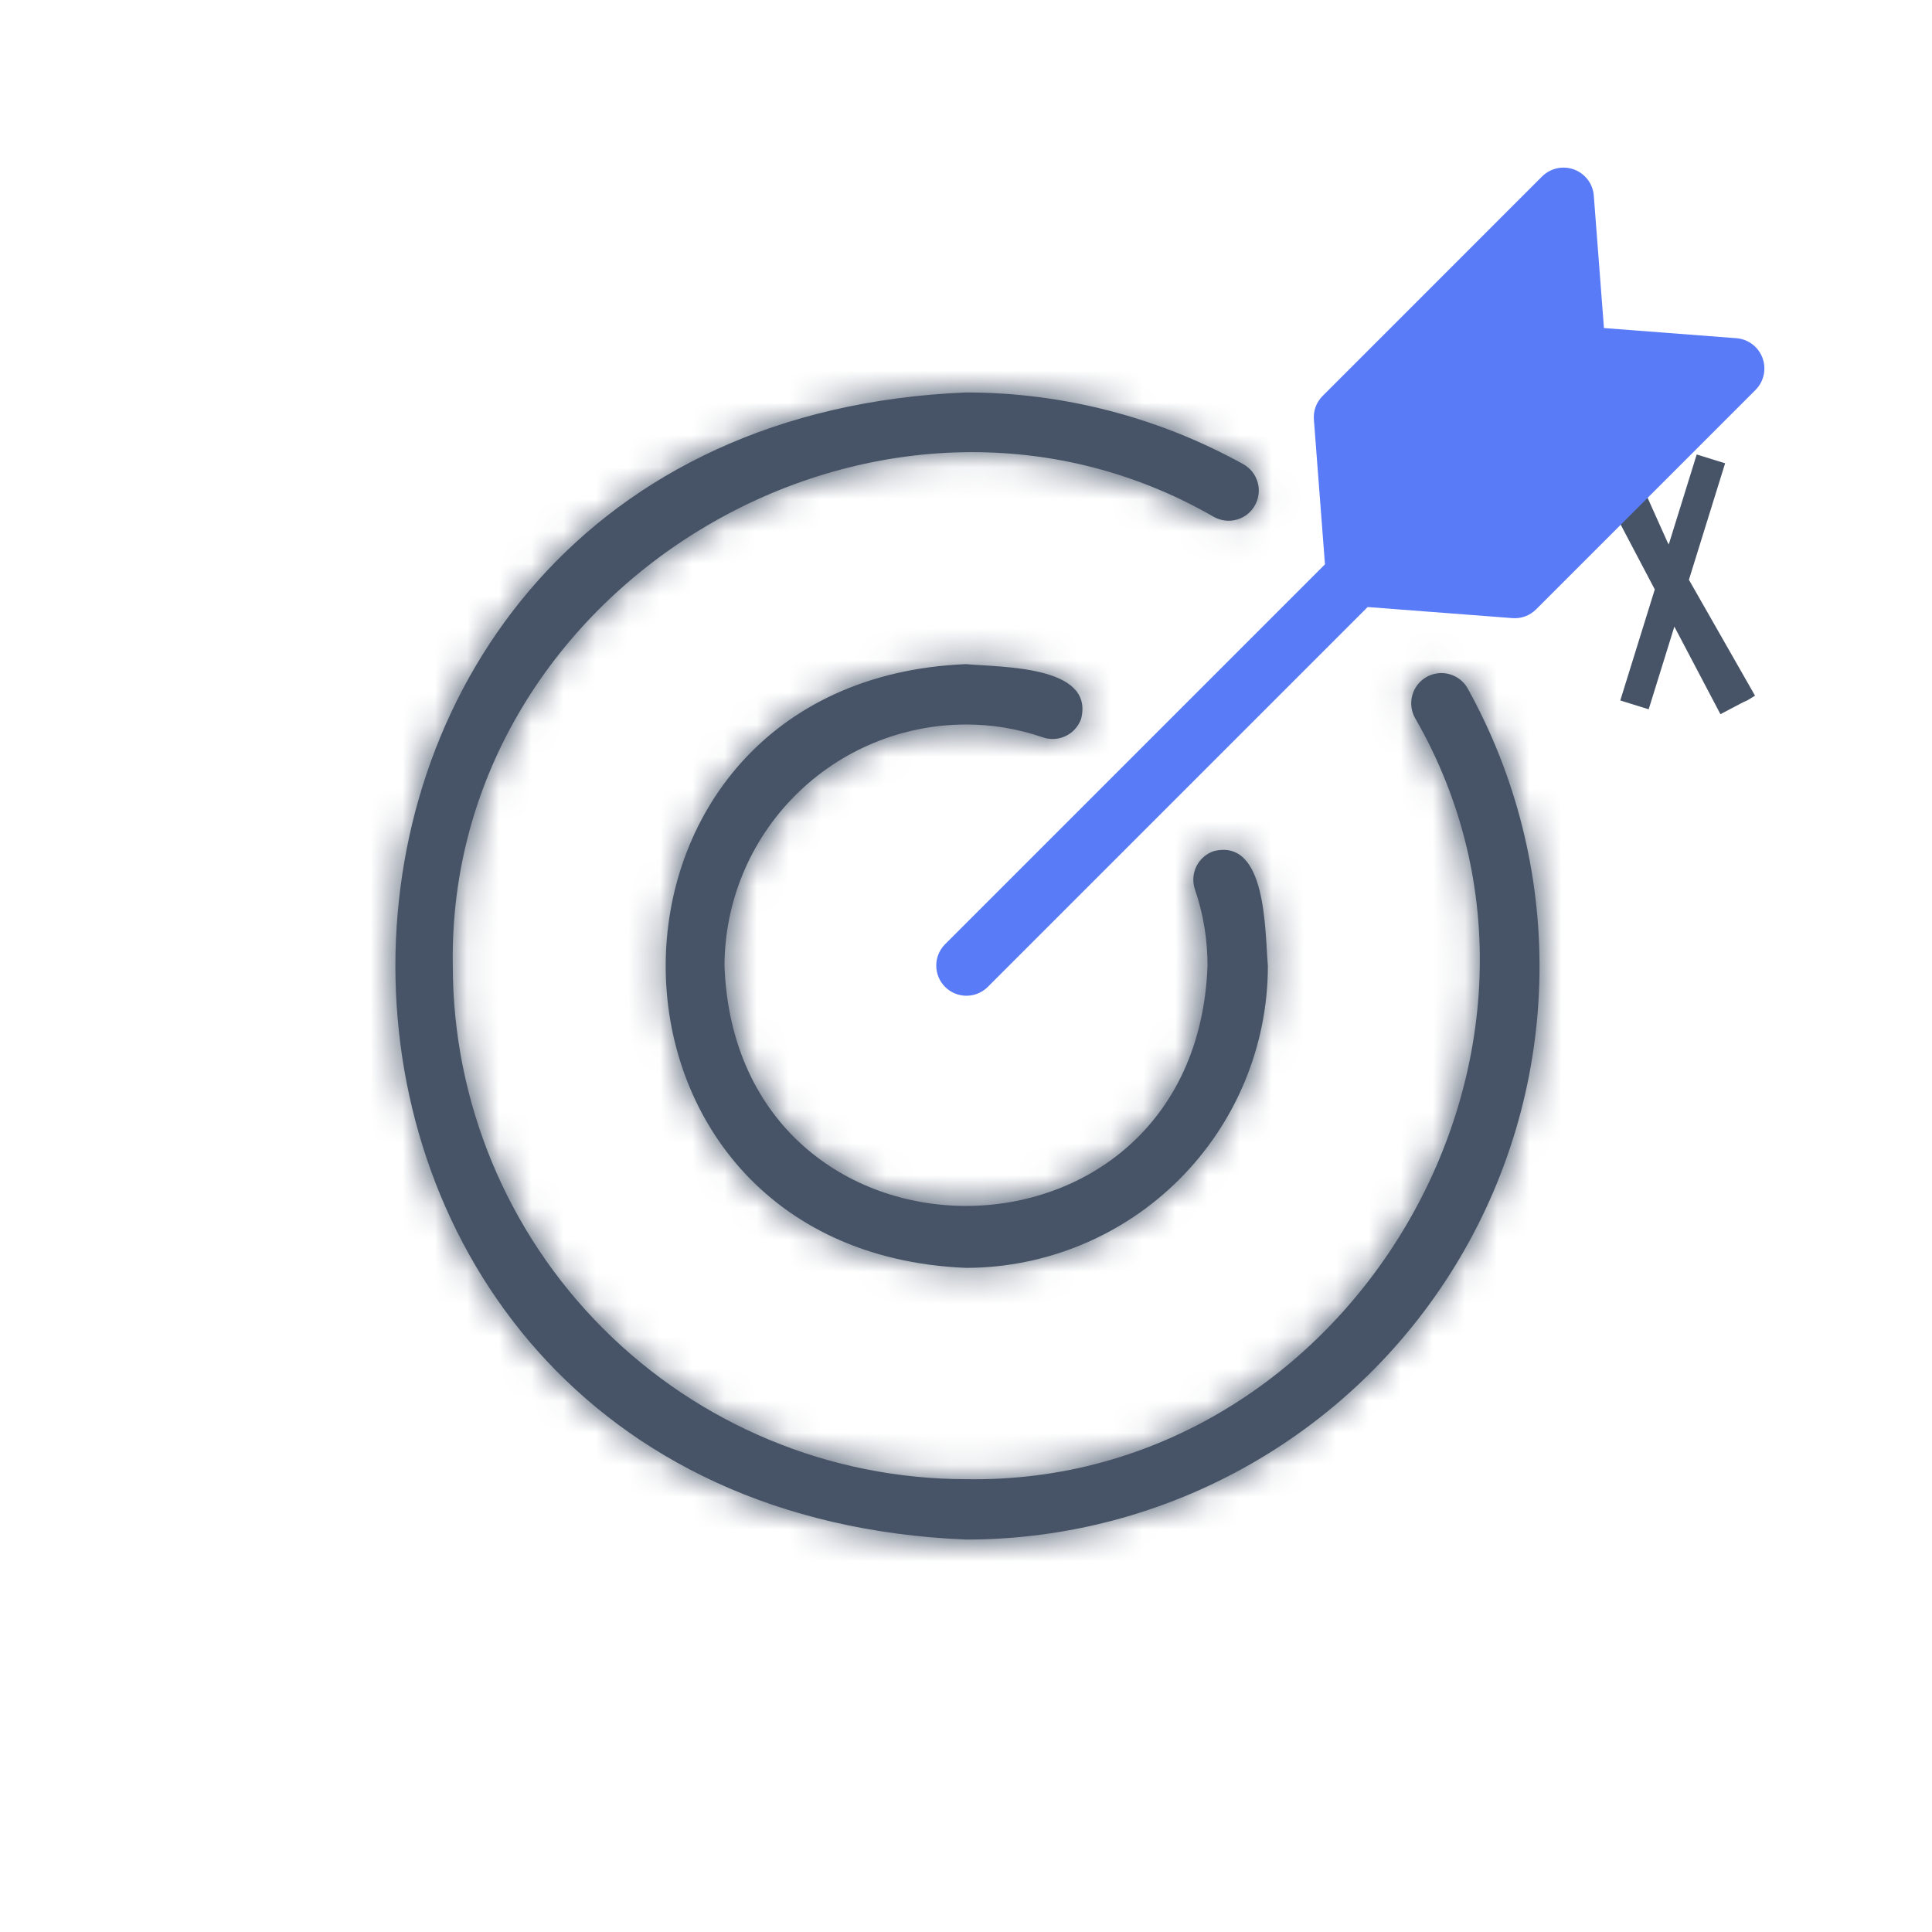
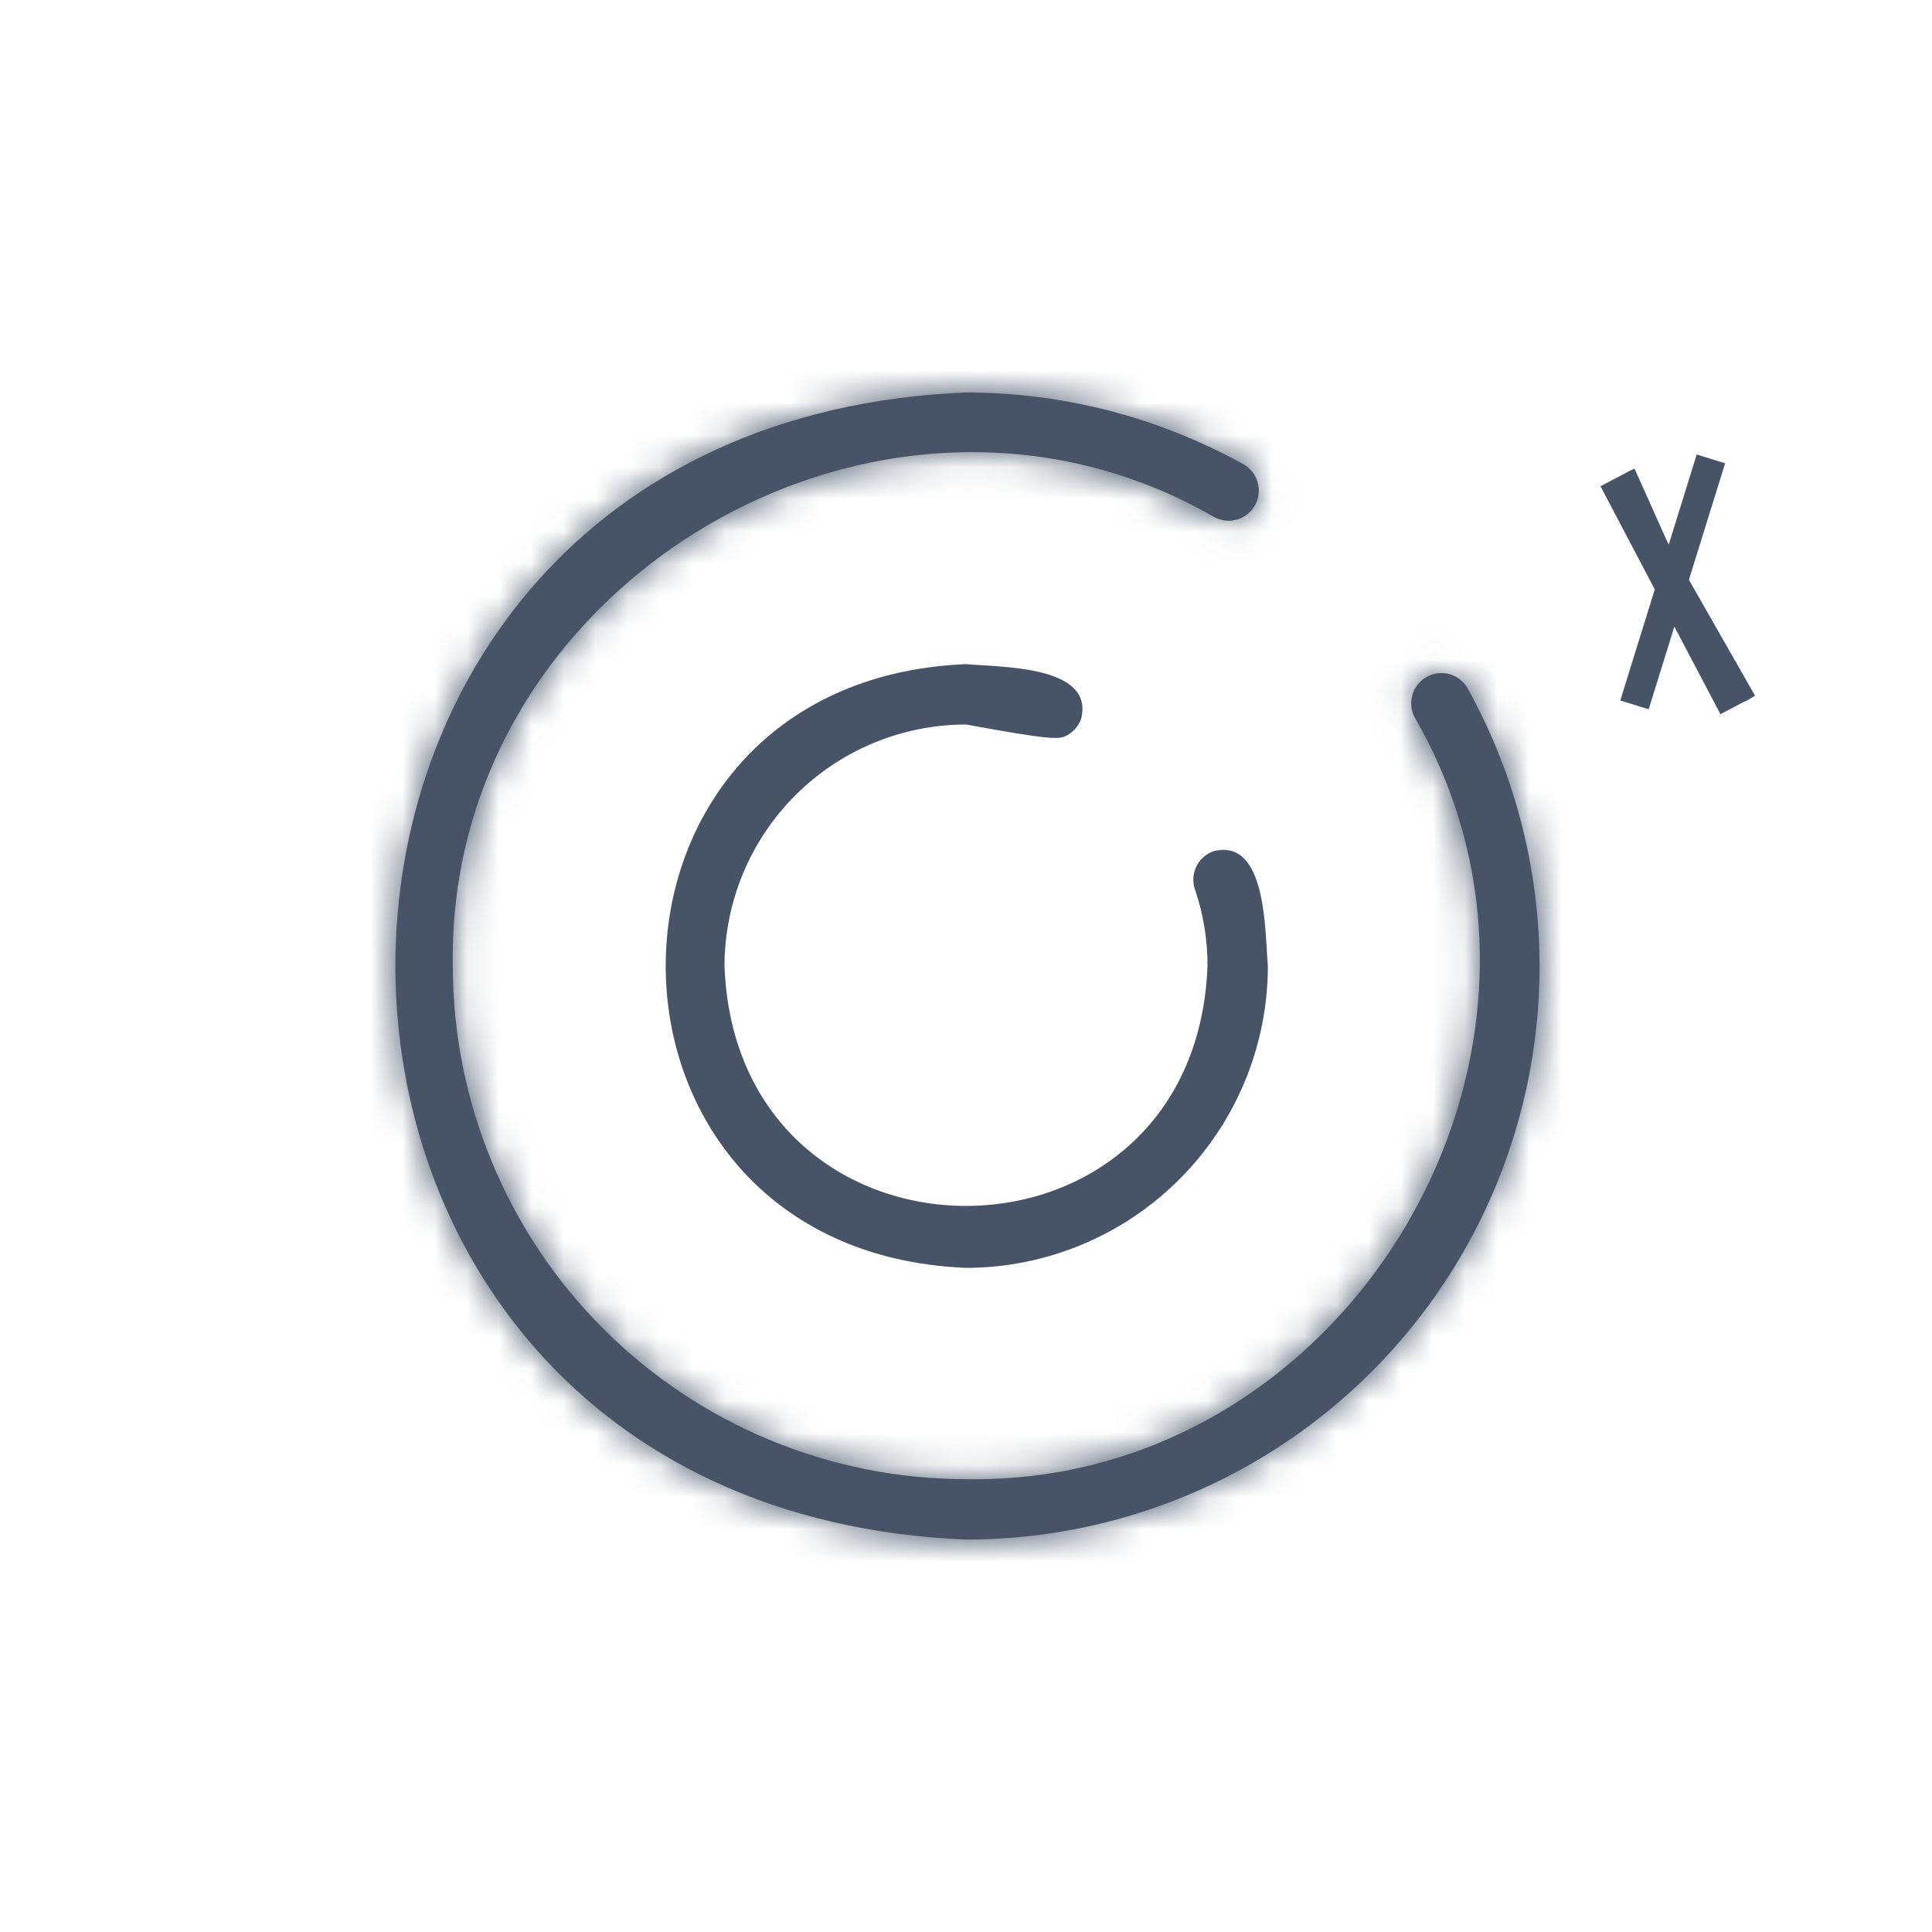
<svg xmlns="http://www.w3.org/2000/svg" width="60" height="60" viewBox="0 0 60 60" fill="none">
  <path d="M52.388 18.208L51.506 17.934L52.388 18.208ZM52.388 18.208L51.567 18.64L52.405 18.199L52.397 18.204L52.388 18.208Z" fill="#475467" stroke="#475467" stroke-width="8" />
  <mask id="path-2-inside-1_1310_4179" fill="white">
    <path d="M30 22.5C30.812 22.499 31.618 22.634 32.386 22.899C32.621 22.98 32.878 22.964 33.102 22.855C33.325 22.746 33.496 22.553 33.577 22.318C33.989 20.659 31.069 20.725 30 20.625C17.565 21.139 17.565 38.861 30 39.375C32.486 39.372 34.869 38.383 36.626 36.626C38.384 34.868 39.373 32.485 39.375 30C39.28 28.912 39.343 26.022 37.692 26.433C37.575 26.473 37.468 26.535 37.376 26.617C37.283 26.698 37.208 26.797 37.154 26.908C37.1 27.018 37.069 27.139 37.061 27.262C37.054 27.384 37.071 27.508 37.111 27.624C37.372 28.389 37.503 29.192 37.5 30C37.124 39.934 22.876 39.935 22.5 30C22.503 28.011 23.294 26.105 24.7 24.699C26.106 23.293 28.012 22.502 30 22.5Z" />
  </mask>
-   <path d="M30 22.5C30.812 22.499 31.618 22.634 32.386 22.899C32.621 22.98 32.878 22.964 33.102 22.855C33.325 22.746 33.496 22.553 33.577 22.318C33.989 20.659 31.069 20.725 30 20.625C17.565 21.139 17.565 38.861 30 39.375C32.486 39.372 34.869 38.383 36.626 36.626C38.384 34.868 39.373 32.485 39.375 30C39.28 28.912 39.343 26.022 37.692 26.433C37.575 26.473 37.468 26.535 37.376 26.617C37.283 26.698 37.208 26.797 37.154 26.908C37.1 27.018 37.069 27.139 37.061 27.262C37.054 27.384 37.071 27.508 37.111 27.624C37.372 28.389 37.503 29.192 37.5 30C37.124 39.934 22.876 39.935 22.5 30C22.503 28.011 23.294 26.105 24.7 24.699C26.106 23.293 28.012 22.502 30 22.5Z" fill="#475467" />
-   <path d="M30 22.5L29.995 14.5L29.991 14.5L30 22.5ZM32.386 22.899L29.779 30.462L29.781 30.463L32.386 22.899ZM33.577 22.318L41.141 24.925L41.256 24.59L41.341 24.246L33.577 22.318ZM30 20.625L30.751 12.66L30.211 12.609L29.67 12.632L30 20.625ZM30 39.375L29.67 47.368L29.84 47.375L30.009 47.375L30 39.375ZM39.375 30L47.375 30.009L47.376 29.653L47.345 29.299L39.375 30ZM37.692 26.433L35.763 18.669L35.422 18.753L35.091 18.867L37.692 26.433ZM37.111 27.624L44.682 25.041L44.678 25.028L44.673 25.014L37.111 27.624ZM37.5 30L45.495 30.302L45.5 30.166L45.5 30.029L37.5 30ZM22.5 30L14.5 29.991L14.5 30.146L14.506 30.302L22.5 30ZM30.005 30.5C29.928 30.5 29.852 30.487 29.779 30.462L34.992 15.335C33.385 14.781 31.696 14.499 29.995 14.5L30.005 30.5ZM29.781 30.463C32.022 31.234 34.477 31.084 36.608 30.046L29.596 15.664C31.279 14.843 33.22 14.725 34.99 15.335L29.781 30.463ZM36.608 30.046C38.738 29.007 40.368 27.165 41.141 24.925L26.014 19.711C26.624 17.94 27.913 16.485 29.596 15.664L36.608 30.046ZM41.341 24.246C42.094 21.217 41.297 17.969 38.951 15.663C37.185 13.927 35.146 13.342 34.287 13.127C32.702 12.73 30.192 12.607 30.751 12.66L29.25 28.59C29.543 28.617 29.85 28.635 29.991 28.643C30.183 28.655 30.305 28.663 30.422 28.672C30.699 28.695 30.636 28.706 30.401 28.648C30.355 28.636 29.034 28.351 27.734 27.073C26.976 26.327 26.24 25.253 25.863 23.863C25.492 22.489 25.595 21.267 25.813 20.39L41.341 24.246ZM29.67 12.632C7.009 13.568 7.007 46.432 29.67 47.368L30.33 31.382C29.736 31.357 29.406 31.241 29.256 31.171C29.106 31.103 29.027 31.034 28.974 30.974C28.852 30.837 28.674 30.51 28.674 30C28.674 29.49 28.852 29.163 28.974 29.026C29.027 28.966 29.106 28.897 29.256 28.828C29.406 28.759 29.736 28.642 30.331 28.618L29.67 12.632ZM30.009 47.375C34.614 47.37 39.028 45.538 42.283 42.283L30.97 30.969C30.71 31.229 30.358 31.375 29.991 31.375L30.009 47.375ZM42.283 42.283C45.539 39.027 47.37 34.613 47.375 30.009L31.375 29.991C31.375 30.358 31.229 30.71 30.97 30.969L42.283 42.283ZM47.345 29.299C47.386 29.773 47.283 27.329 46.876 25.707C46.66 24.845 46.071 22.802 44.325 21.037C42.009 18.697 38.767 17.922 35.763 18.669L39.621 34.196C38.75 34.413 37.535 34.517 36.166 34.151C34.78 33.78 33.703 33.05 32.951 32.29C31.661 30.986 31.371 29.656 31.357 29.601C31.297 29.359 31.308 29.289 31.329 29.562C31.338 29.675 31.346 29.796 31.357 29.984C31.365 30.122 31.381 30.421 31.406 30.701L47.345 29.299ZM35.091 18.867C33.98 19.249 32.956 19.846 32.076 20.624L42.676 32.609C41.98 33.224 41.171 33.696 40.293 33.998L35.091 18.867ZM32.076 20.624C31.196 21.402 30.478 22.346 29.963 23.402L44.345 30.414C43.938 31.248 43.371 31.994 42.676 32.609L32.076 20.624ZM29.963 23.402C29.449 24.457 29.147 25.604 29.076 26.777L45.047 27.747C44.99 28.673 44.752 29.58 44.345 30.414L29.963 23.402ZM29.076 26.777C29.005 27.949 29.165 29.124 29.549 30.234L44.673 25.014C44.976 25.892 45.103 26.82 45.047 27.747L29.076 26.777ZM29.539 30.207C29.513 30.131 29.5 30.051 29.5 29.97L45.5 30.029C45.507 28.333 45.23 26.647 44.682 25.041L29.539 30.207ZM29.506 29.697C29.496 29.973 29.448 30.021 29.489 29.93C29.531 29.838 29.614 29.718 29.73 29.614C29.945 29.423 30.068 29.451 30 29.451C29.933 29.451 30.056 29.423 30.27 29.614C30.387 29.718 30.469 29.838 30.512 29.93C30.553 30.021 30.505 29.973 30.495 29.697L14.506 30.302C15.27 50.504 44.73 50.496 45.495 30.302L29.506 29.697ZM30.5 30.009C30.5 30.139 30.448 30.264 30.356 30.356L19.043 19.042C16.139 21.946 14.505 25.884 14.5 29.991L30.5 30.009ZM30.356 30.356C30.264 30.448 30.14 30.5 30.009 30.5L29.991 14.5C25.884 14.505 21.947 16.138 19.043 19.042L30.356 30.356Z" fill="#475467" mask="url(#path-2-inside-1_1310_4179)" />
+   <path d="M30 22.5C32.621 22.98 32.878 22.964 33.102 22.855C33.325 22.746 33.496 22.553 33.577 22.318C33.989 20.659 31.069 20.725 30 20.625C17.565 21.139 17.565 38.861 30 39.375C32.486 39.372 34.869 38.383 36.626 36.626C38.384 34.868 39.373 32.485 39.375 30C39.28 28.912 39.343 26.022 37.692 26.433C37.575 26.473 37.468 26.535 37.376 26.617C37.283 26.698 37.208 26.797 37.154 26.908C37.1 27.018 37.069 27.139 37.061 27.262C37.054 27.384 37.071 27.508 37.111 27.624C37.372 28.389 37.503 29.192 37.5 30C37.124 39.934 22.876 39.935 22.5 30C22.503 28.011 23.294 26.105 24.7 24.699C26.106 23.293 28.012 22.502 30 22.5Z" fill="#475467" />
  <mask id="path-4-inside-2_1310_4179" fill="white">
    <path d="M38.976 15.689C39.036 15.581 39.074 15.463 39.087 15.341C39.102 15.218 39.091 15.094 39.057 14.976C39.023 14.858 38.966 14.747 38.89 14.651C38.813 14.555 38.718 14.474 38.611 14.415C35.975 12.956 33.012 12.189 30 12.188C6.372 13.164 6.373 46.836 30 47.812C33.098 47.814 36.144 47.007 38.835 45.471C41.526 43.935 43.769 41.724 45.344 39.055C46.918 36.386 47.768 33.352 47.81 30.254C47.853 27.156 47.086 24.1 45.585 21.389C45.526 21.281 45.446 21.185 45.349 21.108C45.253 21.031 45.142 20.974 45.023 20.94C44.905 20.905 44.781 20.895 44.658 20.909C44.535 20.923 44.417 20.961 44.309 21.02C44.201 21.08 44.106 21.161 44.029 21.258C43.952 21.354 43.896 21.465 43.862 21.584C43.828 21.703 43.818 21.827 43.832 21.949C43.847 22.072 43.885 22.19 43.945 22.298C49.888 32.604 41.905 46.144 29.999 45.937C25.774 45.933 21.723 44.252 18.735 41.264C15.747 38.276 14.067 34.225 14.062 30C13.858 18.095 27.394 10.111 37.702 16.055C37.809 16.114 37.928 16.152 38.05 16.166C38.172 16.18 38.296 16.17 38.415 16.136C38.533 16.102 38.644 16.045 38.74 15.969C38.836 15.892 38.916 15.797 38.976 15.689Z" />
  </mask>
  <path d="M38.976 15.689C39.036 15.581 39.074 15.463 39.087 15.341C39.102 15.218 39.091 15.094 39.057 14.976C39.023 14.858 38.966 14.747 38.89 14.651C38.813 14.555 38.718 14.474 38.611 14.415C35.975 12.956 33.012 12.189 30 12.188C6.372 13.164 6.373 46.836 30 47.812C33.098 47.814 36.144 47.007 38.835 45.471C41.526 43.935 43.769 41.724 45.344 39.055C46.918 36.386 47.768 33.352 47.81 30.254C47.853 27.156 47.086 24.1 45.585 21.389C45.526 21.281 45.446 21.185 45.349 21.108C45.253 21.031 45.142 20.974 45.023 20.94C44.905 20.905 44.781 20.895 44.658 20.909C44.535 20.923 44.417 20.961 44.309 21.02C44.201 21.08 44.106 21.161 44.029 21.258C43.952 21.354 43.896 21.465 43.862 21.584C43.828 21.703 43.818 21.827 43.832 21.949C43.847 22.072 43.885 22.19 43.945 22.298C49.888 32.604 41.905 46.144 29.999 45.937C25.774 45.933 21.723 44.252 18.735 41.264C15.747 38.276 14.067 34.225 14.062 30C13.858 18.095 27.394 10.111 37.702 16.055C37.809 16.114 37.928 16.152 38.05 16.166C38.172 16.18 38.296 16.17 38.415 16.136C38.533 16.102 38.644 16.045 38.74 15.969C38.836 15.892 38.916 15.797 38.976 15.689Z" fill="#475467" />
  <path d="M38.976 15.689L31.98 11.808L31.976 11.816L31.971 11.825L38.976 15.689ZM38.611 14.415L42.488 7.417L42.485 7.415L38.611 14.415ZM30 12.188L30.005 4.188L29.837 4.187L29.669 4.194L30 12.188ZM30 47.812L29.669 55.806L29.832 55.812L29.995 55.812L30 47.812ZM45.585 21.389L38.573 25.24L38.58 25.252L38.586 25.263L45.585 21.389ZM43.945 22.298L36.964 26.205L36.989 26.25L37.015 26.294L43.945 22.298ZM29.999 45.937L30.138 37.938L30.073 37.937L30.008 37.937L29.999 45.937ZM14.062 30L22.062 29.991L22.062 29.927L22.061 29.863L14.062 30ZM37.702 16.055L33.705 22.985L33.758 23.015L33.811 23.045L37.702 16.055ZM45.972 19.57C46.541 18.543 46.903 17.414 47.036 16.248L31.139 14.433C31.244 13.512 31.53 12.62 31.98 11.808L45.972 19.57ZM47.036 16.248C47.169 15.082 47.071 13.9 46.748 12.772L31.367 17.18C31.111 16.288 31.034 15.355 31.139 14.433L47.036 16.248ZM46.748 12.772C46.424 11.643 45.882 10.589 45.151 9.671L32.629 19.631C32.051 18.905 31.623 18.072 31.367 17.18L46.748 12.772ZM45.151 9.671C44.42 8.752 43.515 7.986 42.488 7.417L34.733 21.412C33.922 20.962 33.207 20.357 32.629 19.631L45.151 9.671ZM42.485 7.415C38.665 5.301 34.371 4.19 30.005 4.188L29.995 20.188C31.654 20.189 33.285 20.61 34.736 21.414L42.485 7.415ZM29.669 4.194C-4.183 5.593 -4.185 54.407 29.669 55.806L30.33 39.819C16.93 39.266 16.928 20.735 30.33 20.181L29.669 4.194ZM29.995 55.812C34.486 55.815 38.9 54.645 42.8 52.419L34.869 38.523C33.387 39.369 31.71 39.813 30.004 39.812L29.995 55.812ZM42.8 52.419C46.701 50.193 49.953 46.987 52.234 43.119L38.453 34.99C37.586 36.46 36.351 37.678 34.869 38.523L42.8 52.419ZM52.234 43.119C54.516 39.251 55.748 34.854 55.81 30.363L39.811 30.145C39.788 31.851 39.32 33.521 38.453 34.99L52.234 43.119ZM55.81 30.363C55.871 25.873 54.759 21.444 52.584 17.515L38.586 25.263C39.412 26.756 39.834 28.439 39.811 30.145L55.81 30.363ZM52.597 17.538C52.03 16.506 51.266 15.597 50.347 14.862L40.351 27.355C39.625 26.774 39.021 26.055 38.573 25.24L52.597 17.538ZM50.347 14.862C49.428 14.127 48.373 13.58 47.243 13.254L42.804 28.626C41.911 28.368 41.077 27.936 40.351 27.355L50.347 14.862ZM47.243 13.254C46.112 12.927 44.929 12.827 43.76 12.959L45.557 28.858C44.633 28.963 43.697 28.884 42.804 28.626L47.243 13.254ZM43.76 12.959C42.59 13.092 41.459 13.453 40.43 14.024L48.188 28.017C47.375 28.468 46.481 28.754 45.557 28.858L43.76 12.959ZM40.43 14.024C39.401 14.594 38.494 15.363 37.763 16.284L50.295 26.231C49.717 26.959 49.001 27.566 48.188 28.017L40.43 14.024ZM37.763 16.284C37.031 17.206 36.489 18.263 36.167 19.395L51.556 23.773C51.302 24.667 50.873 25.502 50.295 26.231L37.763 16.284ZM36.167 19.395C35.845 20.526 35.75 21.711 35.887 22.879L51.778 21.019C51.886 21.943 51.811 22.878 51.556 23.773L36.167 19.395ZM35.887 22.879C36.023 24.048 36.39 25.178 36.964 26.205L50.926 18.391C51.381 19.203 51.67 20.096 51.778 21.019L35.887 22.879ZM37.015 26.294C39.847 31.207 35.834 38.037 30.138 37.938L29.861 53.936C47.976 54.25 59.928 34.001 50.876 18.302L37.015 26.294ZM30.008 37.937C27.901 37.935 25.882 37.097 24.392 35.607L13.078 46.921C17.564 51.407 23.646 53.93 29.991 53.937L30.008 37.937ZM24.392 35.607C22.902 34.118 22.064 32.098 22.062 29.991L6.062 30.009C6.069 36.353 8.592 42.435 13.078 46.921L24.392 35.607ZM22.061 29.863C21.963 24.163 28.794 20.153 33.705 22.985L41.698 9.124C25.995 0.069 5.753 12.026 6.063 30.137L22.061 29.863ZM33.811 23.045C34.839 23.617 35.969 23.98 37.138 24.114L38.962 8.219C39.886 8.325 40.78 8.612 41.592 9.064L33.811 23.045ZM37.138 24.114C38.306 24.248 39.49 24.151 40.621 23.826L36.209 8.447C37.102 8.19 38.038 8.113 38.962 8.219L37.138 24.114ZM40.621 23.826C41.752 23.502 42.807 22.957 43.727 22.224L33.753 9.713C34.48 9.133 35.315 8.703 36.209 8.447L40.621 23.826ZM43.727 22.224C44.647 21.491 45.412 20.583 45.981 19.553L31.971 11.825C32.42 11.01 33.026 10.293 33.753 9.713L43.727 22.224Z" fill="#475467" mask="url(#path-4-inside-2_1310_4179)" />
-   <path d="M40.804 13.03L41.148 17.526L29.337 29.337C29.167 29.514 29.074 29.751 29.076 29.996C29.079 30.241 29.177 30.476 29.351 30.649C29.524 30.823 29.759 30.921 30.004 30.924C30.25 30.926 30.486 30.833 30.663 30.663L42.474 18.852L46.97 19.196C47.105 19.207 47.24 19.188 47.367 19.141C47.494 19.094 47.609 19.02 47.705 18.924L54.528 12.101C54.652 11.974 54.738 11.813 54.774 11.639C54.811 11.464 54.798 11.283 54.736 11.116C54.674 10.949 54.566 10.803 54.425 10.694C54.283 10.586 54.114 10.52 53.937 10.504L49.812 10.188L49.496 6.064C49.48 5.886 49.414 5.717 49.306 5.575C49.197 5.434 49.051 5.326 48.884 5.264C48.717 5.202 48.535 5.189 48.361 5.226C48.187 5.263 48.026 5.348 47.899 5.472L41.076 12.296C40.98 12.391 40.906 12.506 40.859 12.633C40.812 12.76 40.793 12.895 40.804 13.03Z" fill="#597BF7" />
</svg>